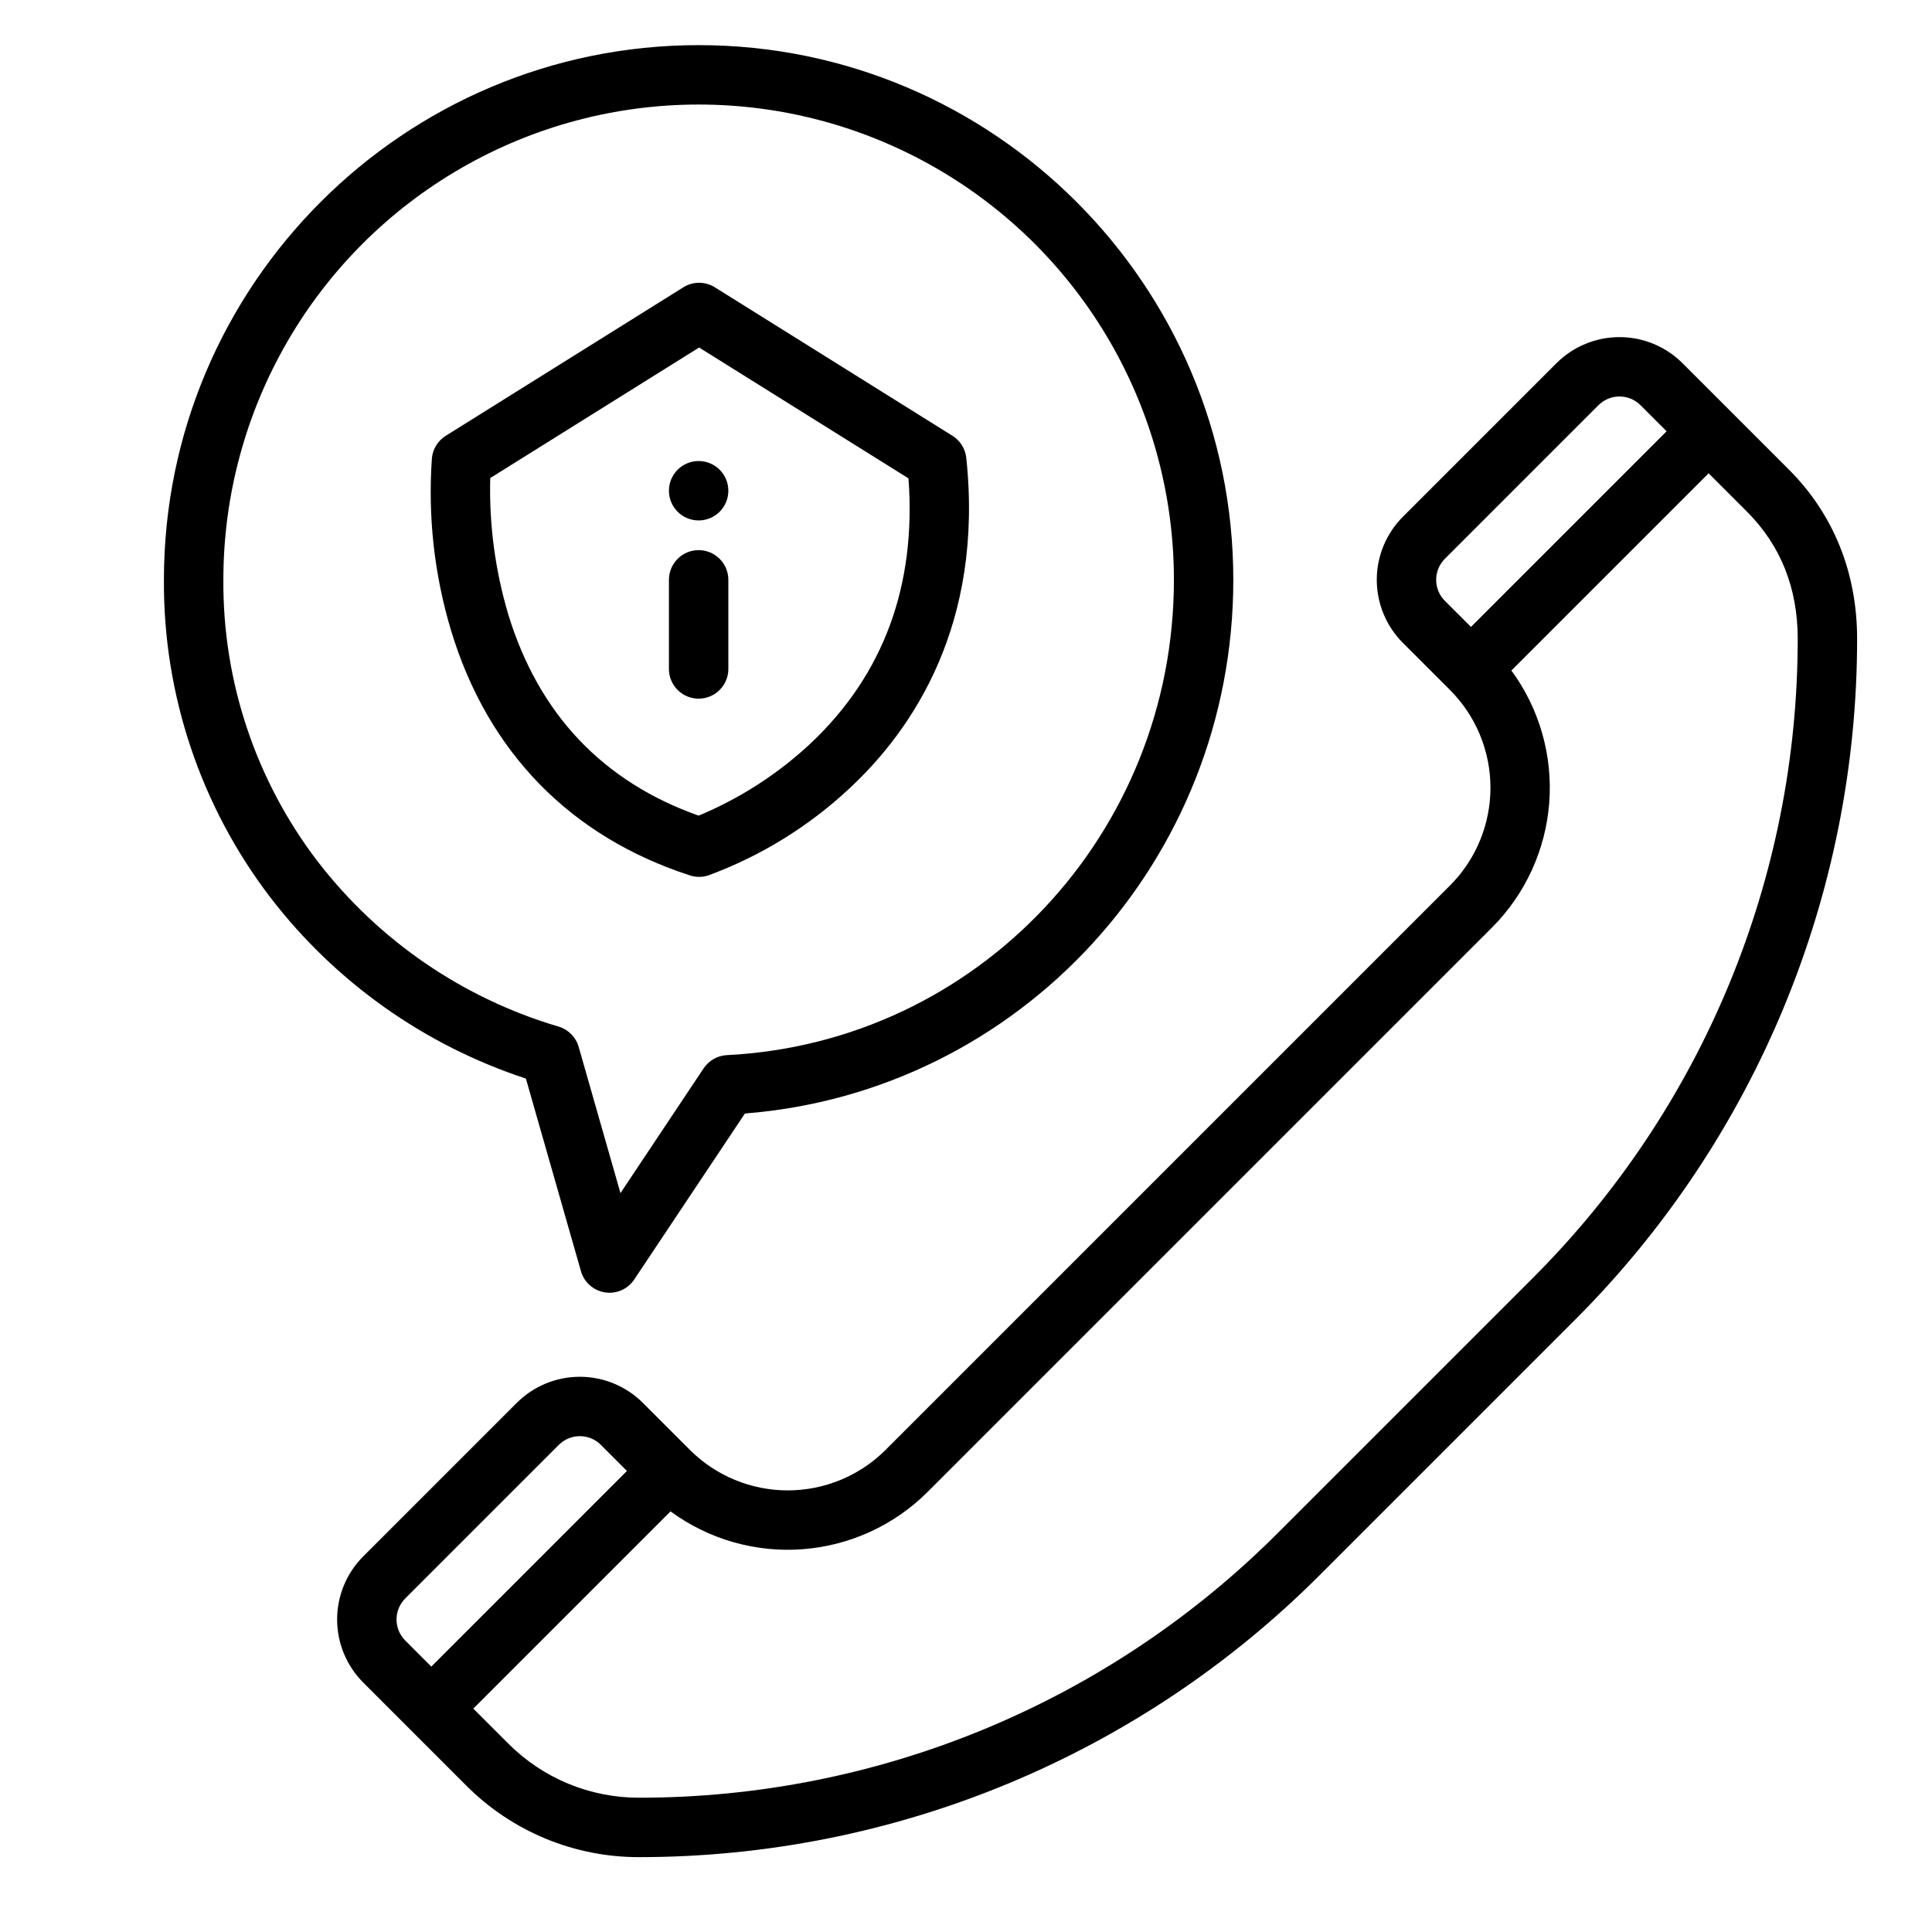
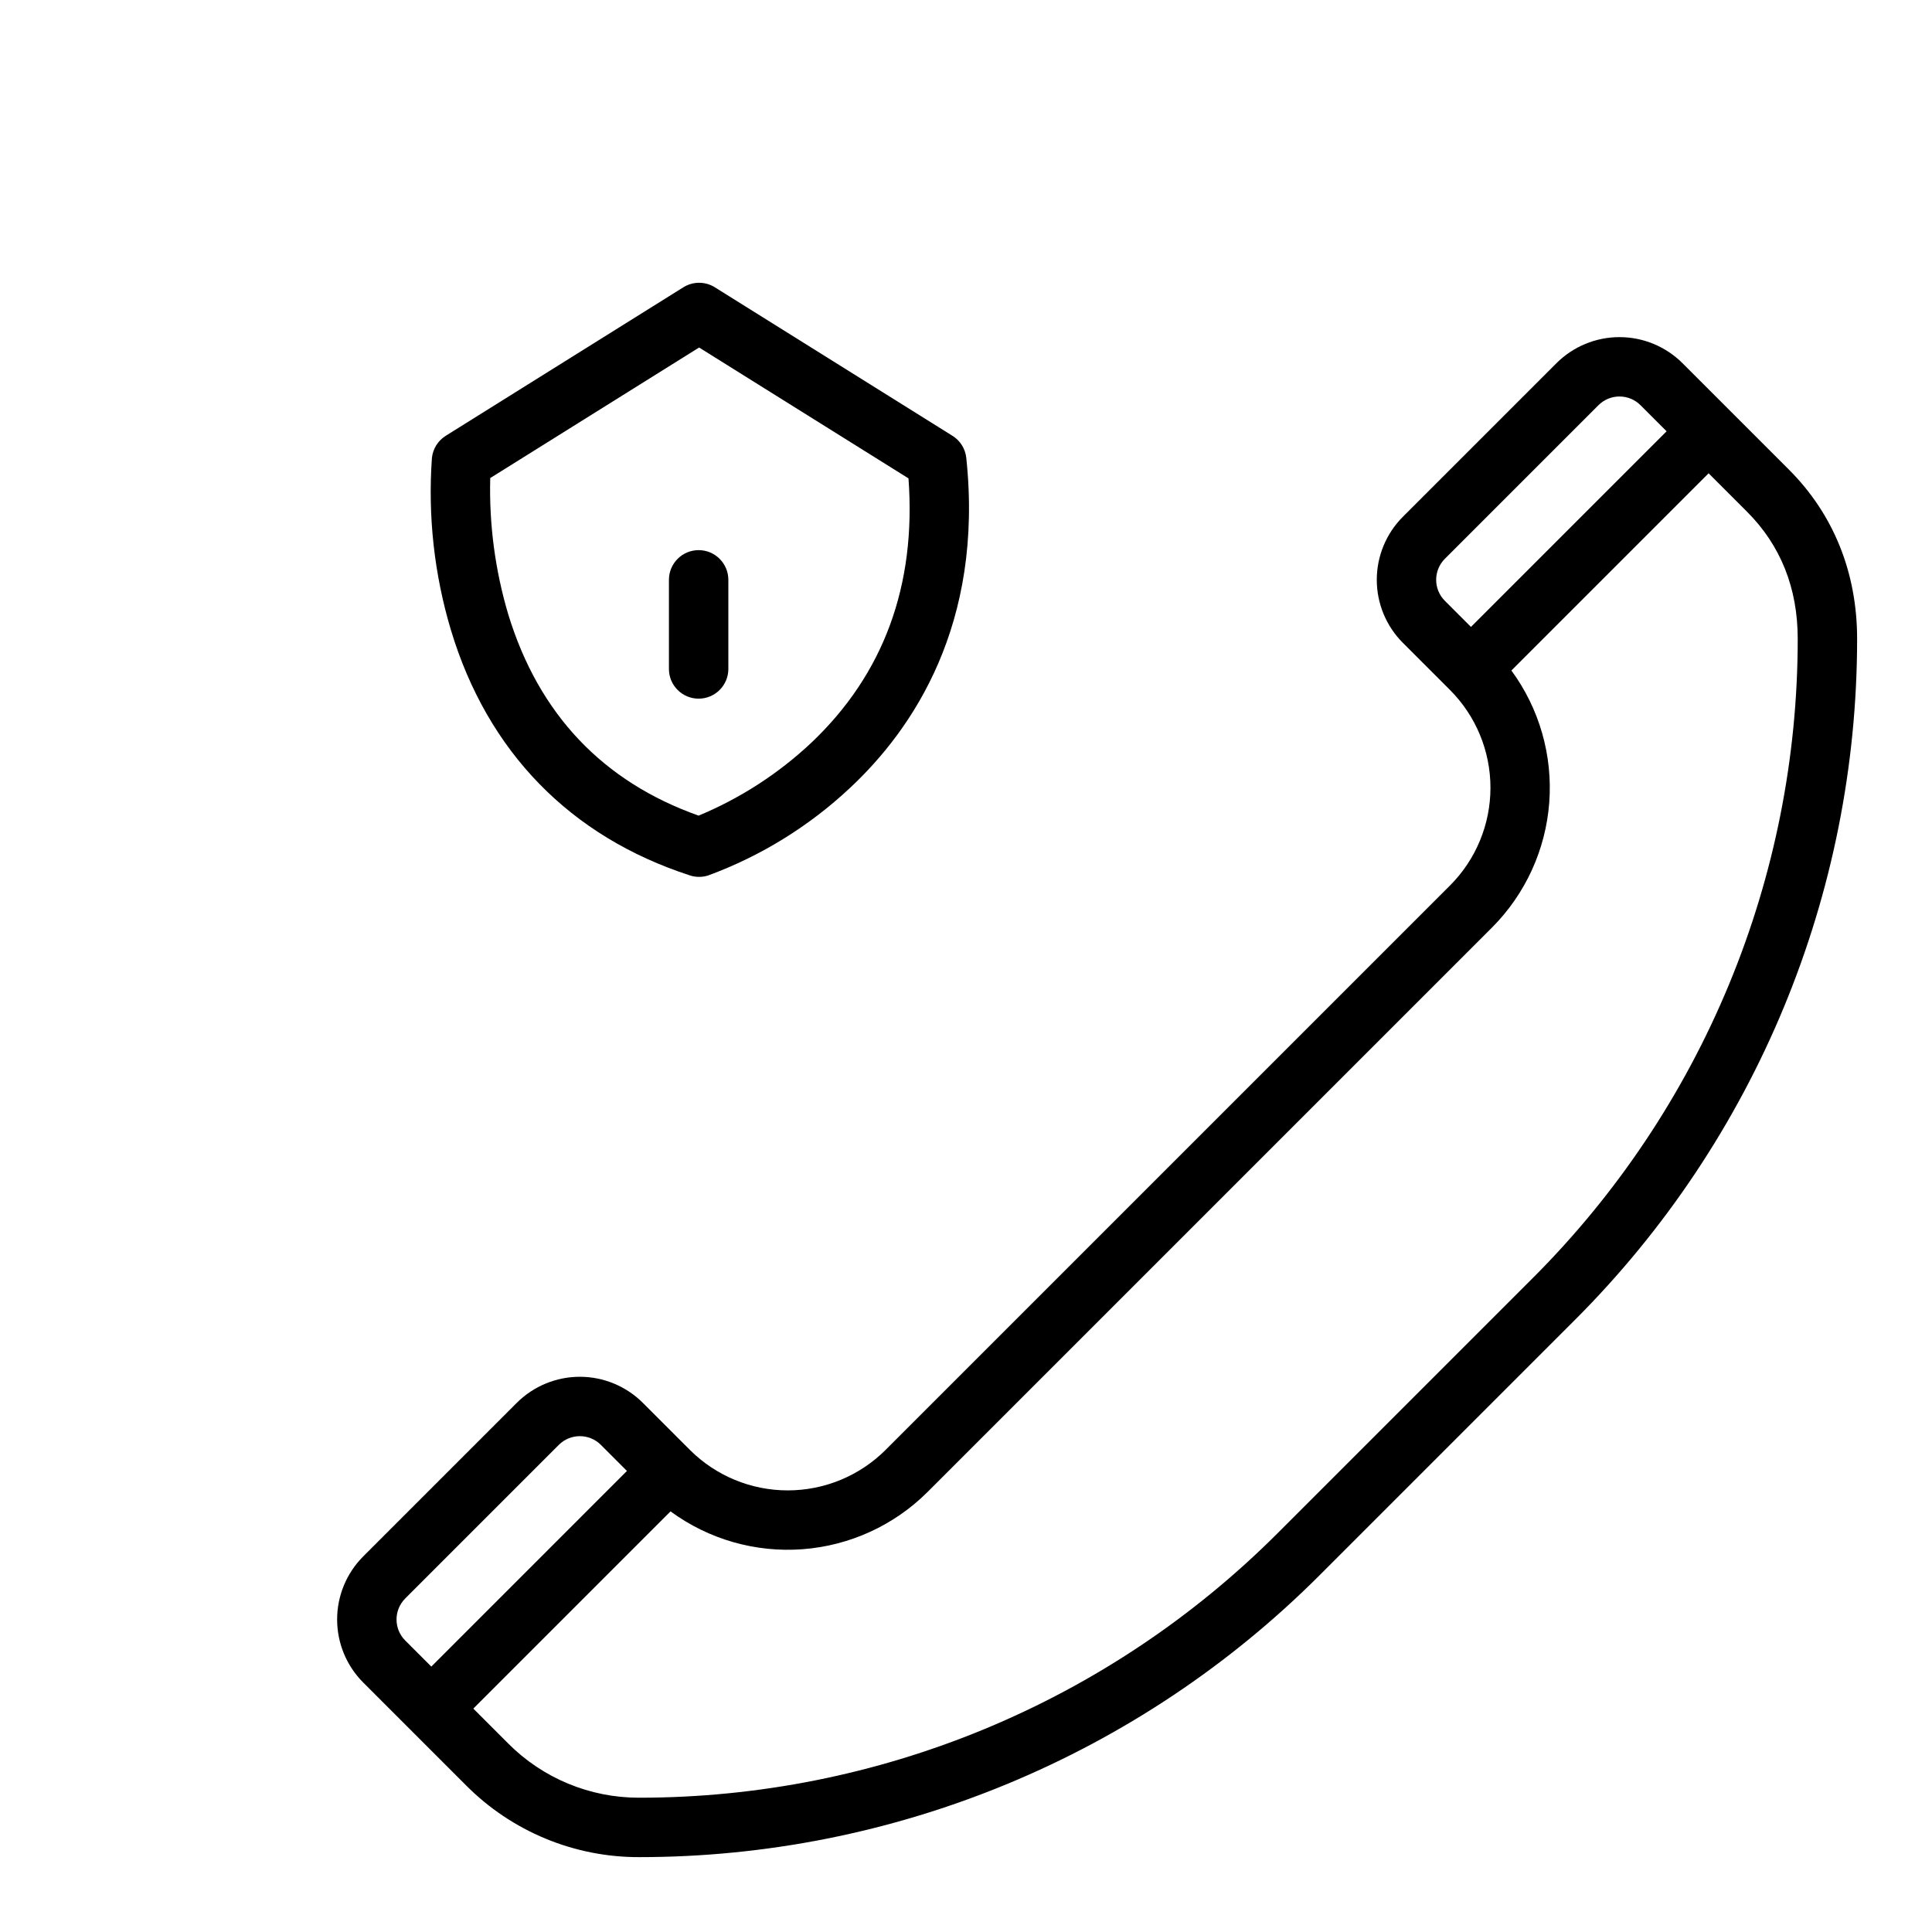
<svg xmlns="http://www.w3.org/2000/svg" fill="#000000" width="800px" height="800px" version="1.1" viewBox="144 144 512 512">
  <g>
-     <path d="m297.96 480.88c0.844 2.949 3.324 5.141 6.356 5.617 3.031 0.473 6.062-0.859 7.762-3.414l29.332-43.992c72.898-5.738 129.43-67.094 129.43-141.43 0-78.133-63.566-141.7-141.7-141.7-78.129 0-141.7 63.566-141.7 141.7-0.188 30.418 9.742 60.035 28.227 84.195 17.23 22.43 40.824 39.152 67.699 47.977zm-69.789-108.6c-16.367-21.418-25.156-47.668-24.977-74.621 0-45 24.004-86.582 62.977-109.08 38.969-22.5 86.98-22.5 125.95 0 38.973 22.496 62.977 64.078 62.977 109.08 0 67.297-52.039 122.62-118.47 125.96-2.488 0.125-4.773 1.422-6.156 3.496l-22.043 33.07-11.07-38.742c-0.734-2.574-2.731-4.598-5.293-5.375-25.383-7.488-47.746-22.816-63.891-43.789z" />
    <path d="m267.52 617.15c12.145 12.211 28.664 19.055 45.883 19.008 33.48 0 66.629-6.594 97.562-19.406 30.93-12.812 59.035-31.59 82.707-55.262l67.746-67.746c47.855-47.859 74.738-112.77 74.738-180.45 0-17.516-6.242-33.012-18.051-44.82l-28.227-28.227c-4.434-4.422-10.438-6.906-16.699-6.906-6.262 0-12.27 2.484-16.699 6.906l-40.711 40.711c-4.422 4.43-6.906 10.438-6.906 16.699 0 6.258 2.484 12.266 6.906 16.695l12.484 12.484c6.875 6.875 10.734 16.199 10.734 25.922s-3.859 19.047-10.734 25.922l-149.57 149.57c-6.879 6.863-16.203 10.719-25.922 10.719s-19.039-3.856-25.922-10.719l-12.484-12.484h0.004c-4.434-4.422-10.441-6.906-16.699-6.906-6.262 0-12.27 2.484-16.703 6.906l-40.711 40.711c-4.422 4.434-6.902 10.438-6.902 16.699 0 6.262 2.481 12.266 6.902 16.699zm266.3-307.01-6.918-6.918v0.004c-3.07-3.078-3.07-8.059 0-11.137l40.711-40.711c3.074-3.07 8.059-3.07 11.133 0l6.918 6.918zm-212.12 234.39c10.098 7.414 22.52 10.973 35.012 10.027 12.496-0.945 24.238-6.328 33.109-15.176l149.57-149.57v0.004c8.848-8.871 14.23-20.617 15.176-33.109 0.941-12.496-2.613-24.914-10.031-35.016l52.266-52.262 10.176 10.176c8.918 8.918 13.438 20.25 13.438 33.688v0.004c0 31.445-6.191 62.582-18.227 91.633-12.031 29.051-29.668 55.445-51.902 77.68l-67.746 67.742c-22.211 22.211-48.578 39.828-77.598 51.852-29.02 12.02-60.125 18.207-91.535 18.207-13.039 0.035-25.551-5.144-34.75-14.391l-9.223-9.223zm-70.312 23.078 40.711-40.711c3.074-3.066 8.055-3.066 11.129 0l6.918 6.918-51.844 51.848-6.918-6.918h0.004c-3.07-3.078-3.07-8.059 0-11.133z" />
    <path d="m329.27 376.38c0.824 0 1.645-0.129 2.426-0.383 13.953-5.137 26.73-13.027 37.57-23.199 16.629-15.531 35.469-43.309 30.809-87.453-0.254-2.41-1.602-4.566-3.656-5.848l-62.977-39.359v-0.004c-2.551-1.594-5.793-1.594-8.344 0l-62.977 39.359v0.004c-2.055 1.281-3.402 3.438-3.656 5.848-1.098 15.375 0.605 30.824 5.023 45.59 9.711 32.273 31.617 54.773 63.352 65.059l0.004 0.004c0.781 0.254 1.602 0.383 2.426 0.383zm-50.555-69.488c-3.5-11.738-5.121-23.957-4.797-36.203l55.352-34.594 55.488 34.68c2.09 28.352-6.582 51.922-25.805 70.109-8.699 8.16-18.801 14.688-29.816 19.266-25.395-9.004-42.348-26.91-50.422-53.258z" />
-     <path d="m337.02 274.05c0 4.348-3.527 7.871-7.875 7.871-4.348 0-7.871-3.523-7.871-7.871s3.523-7.871 7.871-7.871c4.348 0 7.875 3.523 7.875 7.871" />
    <path d="m337.02 321.28v-23.613c0-4.348-3.527-7.875-7.875-7.875-4.348 0-7.871 3.527-7.871 7.875v23.617-0.004c0 4.348 3.523 7.871 7.871 7.871 4.348 0 7.875-3.523 7.875-7.871z" />
  </g>
</svg>